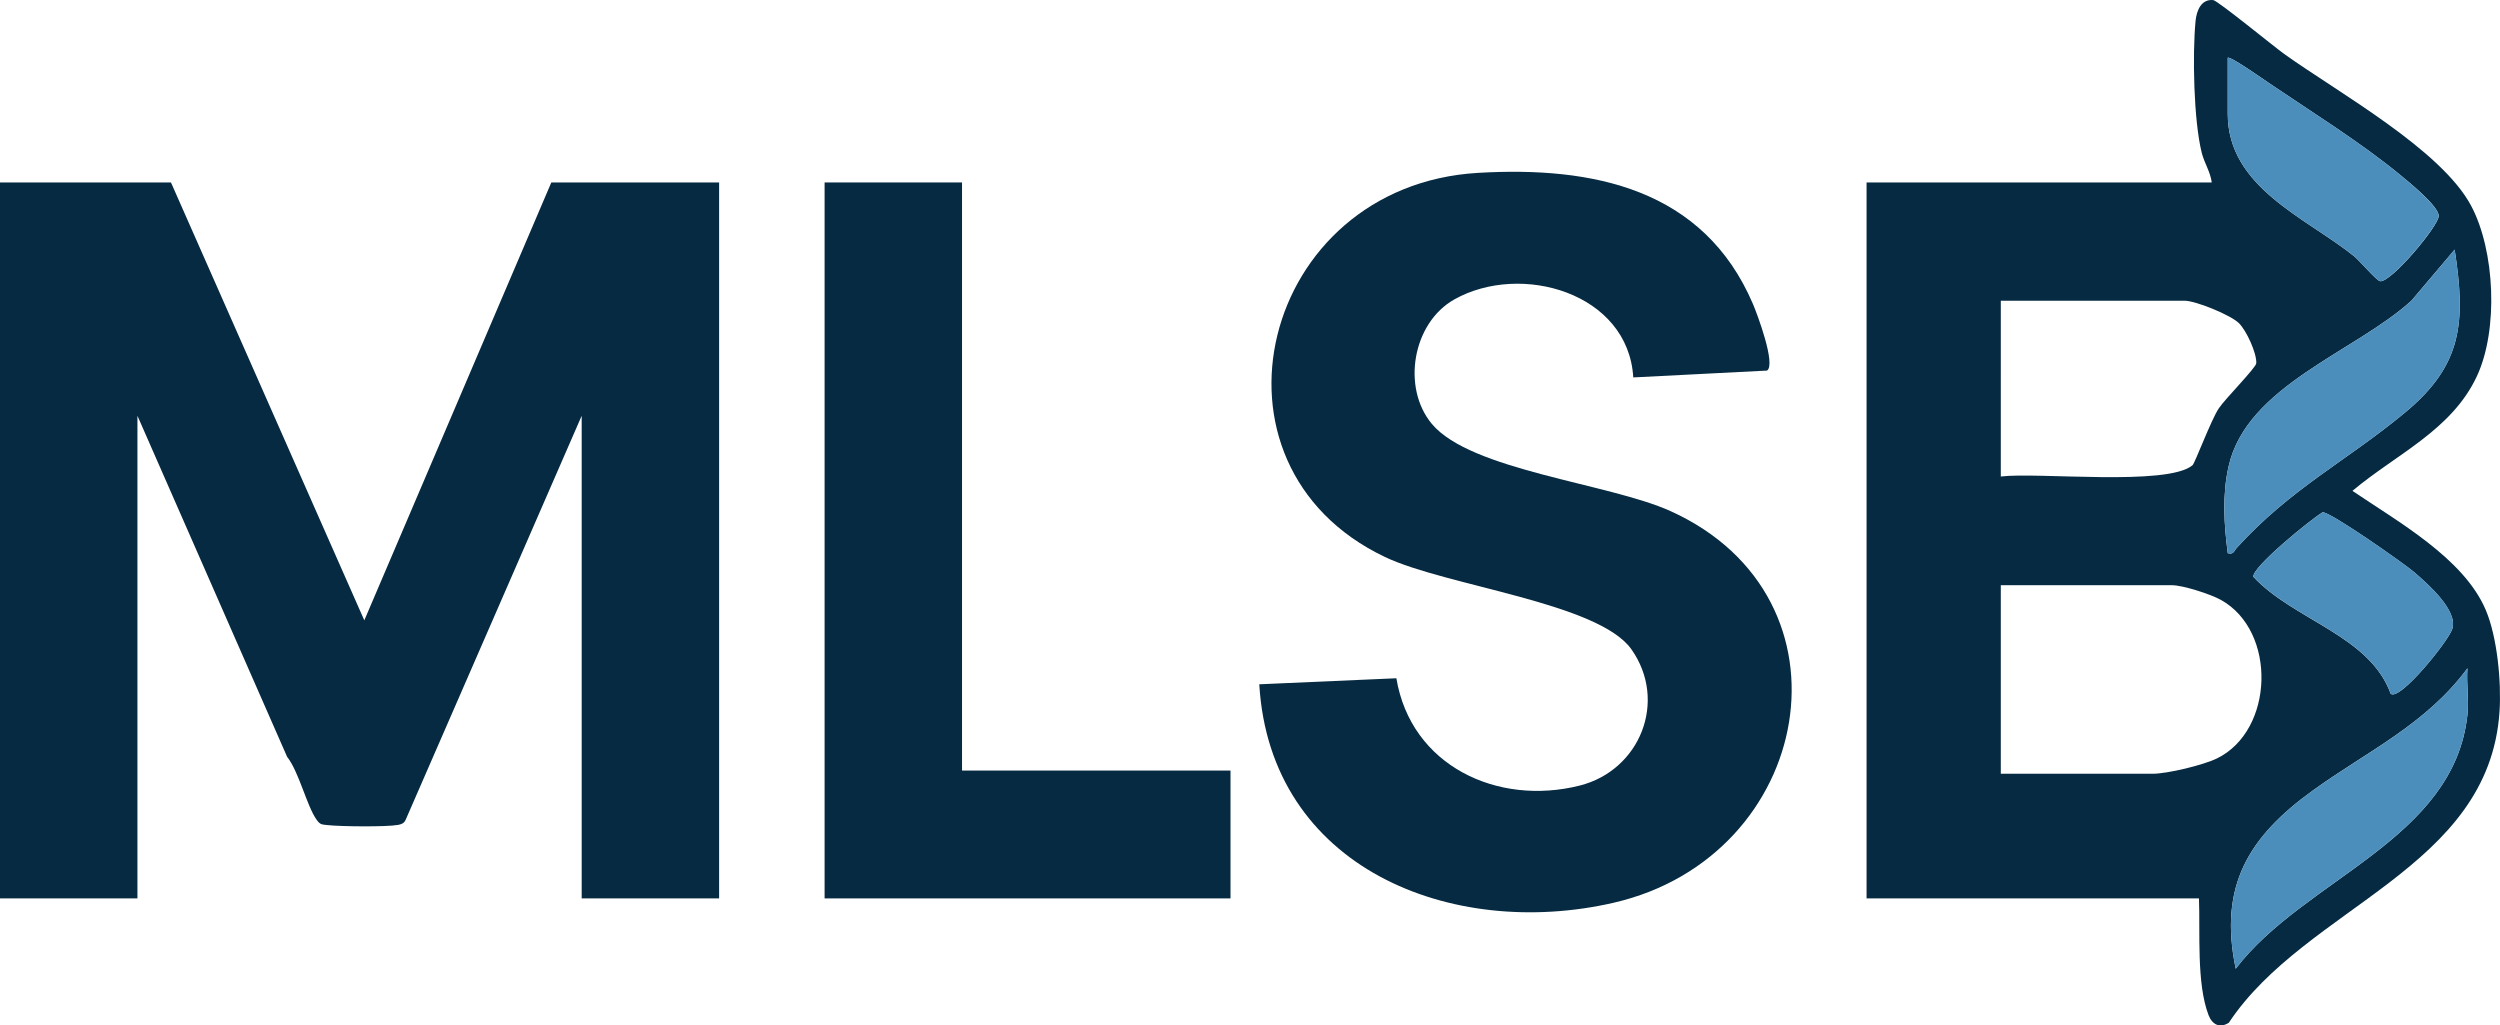
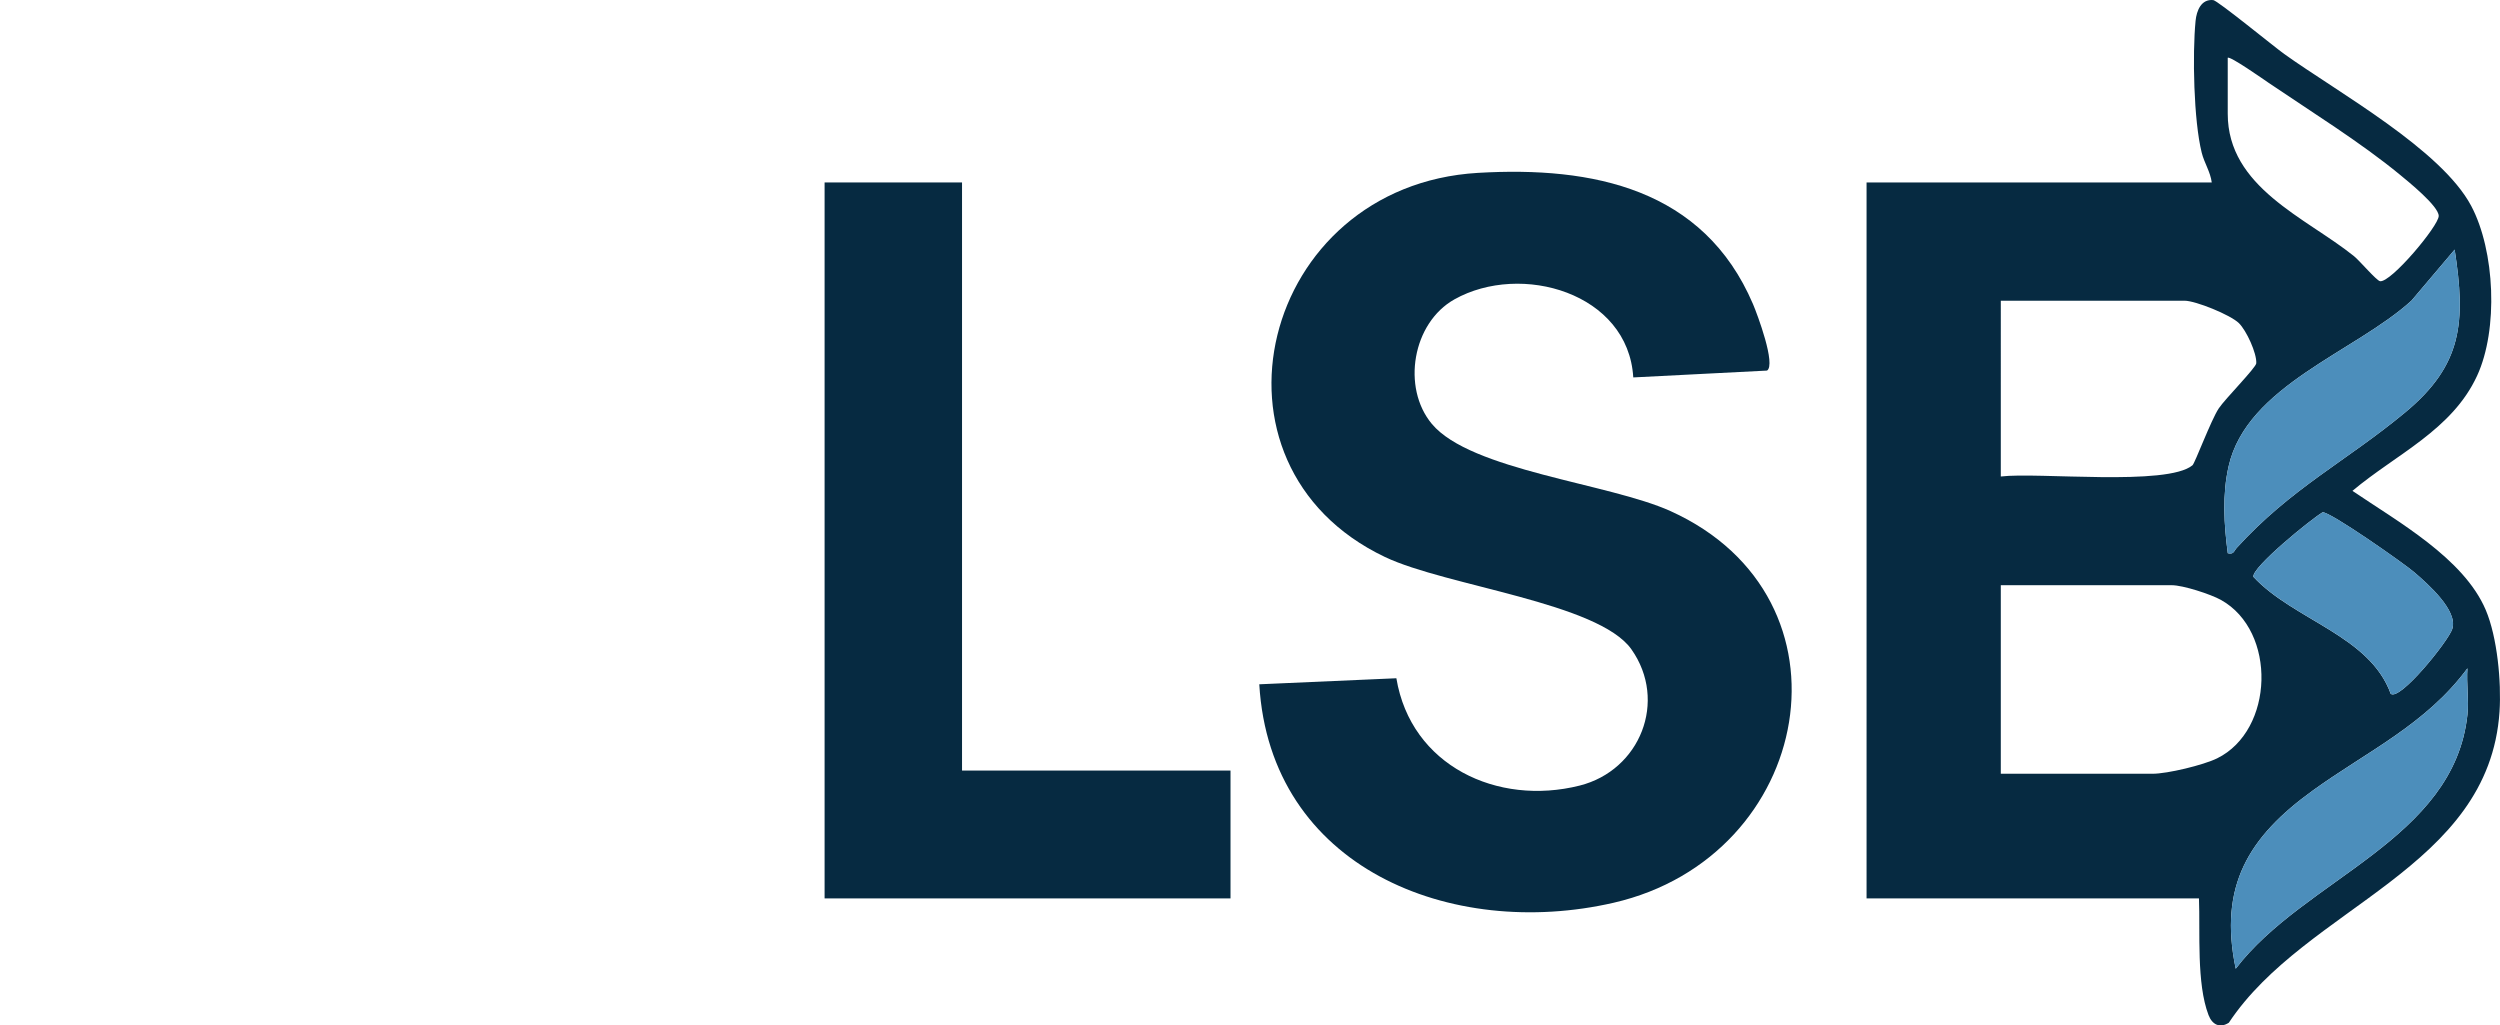
<svg xmlns="http://www.w3.org/2000/svg" xmlns:ns1="http://sodipodi.sourceforge.net/DTD/sodipodi-0.dtd" xmlns:ns2="http://www.inkscape.org/namespaces/inkscape" id="Layer_1" data-name="Layer 1" viewBox="0 0 782.174 320.828" version="1.1" ns1:docname="mlsb.svg" width="782.174" height="320.828" ns2:version="1.4 (86a8ad7, 2024-10-11)">
  <defs id="defs10" />
  <ns1:namedview id="namedview10" pagecolor="#ffffff" bordercolor="#000000" borderopacity="0.25" ns2:showpageshadow="2" ns2:pageopacity="0.0" ns2:pagecheckerboard="0" ns2:deskcolor="#d1d1d1" ns2:zoom="0.84082031" ns2:cx="398.42044" ns2:cy="182.55981" ns2:window-width="1920" ns2:window-height="1121" ns2:window-x="-9" ns2:window-y="-9" ns2:window-maximized="1" ns2:current-layer="Layer_1" />
-   <path d="M 53.49,57.084 113.98,194.084 172.49,57.084 h 52.5 V 281.084 h -43 v -151 l -55.08,126.42 c -0.5,1.1 -1.3,1.38 -2.41,1.59 -3.63,0.66 -18.07,0.51 -22.06,0.05 -1.74,-0.2 -2.24,-0.08 -3.36,-1.64 -3.12,-4.35 -5.47,-14.89 -9.26,-19.74 L 43,130.084 v 151 H 0 V 57.084 h 53.5 z" style="fill:#062a41" id="path2" />
  <path d="m 687.99,281.084 h -104 V 57.084 h 108 c -0.42,-3.32 -2.35,-6.11 -3.15,-9.35 -2.5,-10.09 -2.93,-30.71 -1.91,-41.22 0.31,-3.14 1.73,-6.85 5.51,-6.49 1.39,0.13 18.98,14.54 22.23,16.87 16.89,12.08 49.1,29.86 58.49,47.51 7.45,14.02 8.55,38.67 1.84,53.18 -7.85,16.99 -25.35,24.51 -38.99,35.99 14.05,9.56 34.82,21.04 41.71,37.27 3.61,8.5 4.92,22.56 4.31,31.77 -3.28,49.36 -60.48,60.91 -84.69,97.36 -2.78,1.79 -5.19,0.66 -6.36,-2.4 -3.79,-9.91 -2.58,-25.93 -2.99,-36.5 z m 9,-263 v 17.5 c 0,23.08 24.46,32.48 39.47,44.53 1.75,1.4 7.06,7.67 8.17,7.86 3.37,0.58 18.38,-17.33 18.37,-20.41 -0.01,-3.08 -9.51,-10.73 -12.11,-12.88 -12.21,-10.07 -27.91,-19.82 -41.18,-28.82 -1.41,-0.96 -12.11,-8.48 -12.72,-7.78 z M 697,173.084 c 1.93,0.47 1.92,-0.71 2.81,-1.68 16.99,-18.67 34.15,-27.01 52.66,-42.34 18.03,-14.93 19,-28.33 15.52,-50.97 l -13.52,15.97 C 736.86,110.114 703,120.624 697.27,145.864 c -2.03,8.95 -1.46,18.18 -0.27,27.22 z m -71.01,-24 c 11.58,-1.42 52.06,3.1 59.98,-3.52 0.75,-0.63 5.79,-14.15 8.21,-17.79 1.94,-2.93 11.66,-12.74 11.74,-14.12 0.18,-3.14 -3.07,-10.24 -5.44,-12.56 -2.65,-2.59 -13.56,-7.01 -16.99,-7.01 h -57.5 z m 122.01,68 c 2.96,2.22 18.03,-16.54 19.24,-20.29 1.86,-5.73 -7.55,-14 -11.79,-17.67 -3.15,-2.73 -26.63,-19.2 -28.79,-18.83 -3.6,2.13 -22.24,17.27 -21.64,20.19 12.69,13.59 36.41,18.36 42.97,36.61 z m -122.01,25 h 47.5 c 4.62,0 15.86,-2.7 20.18,-4.82 17.84,-8.77 18.73,-39.8 1.21,-49.56 -3.25,-1.81 -11.91,-4.61 -15.39,-4.61 h -53.5 v 59 z m 146,-18.5 c 0.49,-4.59 -0.35,-9.83 0,-14.5 -12.89,17.51 -31.42,26.01 -48.31,38.19 -20.14,14.51 -29.61,29.92 -24.19,55.81 21.44,-28.15 68.33,-40.24 72.5,-79.5 z" style="fill:#062a41" id="path3" />
  <path d="m 552.84,115.944 -41.84,2.14 C 509.43,91.614 475.87,81.994 455.06,93.654 441.91,101.014 438.51,121.254 447.97,132.614 c 12.16,14.6 55.49,18.6 74.7,27.3 60.02,27.18 44.75,108.13 -17.82,122.53 -50.81,11.69 -107.48,-10.92 -110.86,-68.35 l 42.89,-1.89 c 4.56,27.4 31.64,40.04 57.31,33.59 18.96,-4.76 27.64,-26.46 16.23,-42.64 -10.32,-14.63 -57.95,-19.77 -77.11,-28.89 -60.57,-28.84 -38.89,-116.18 29.1,-120.18 35.96,-2.11 70.59,4.92 86.04,41.04 1.37,3.2 7.28,19.05 4.38,20.83 z" style="fill:#062a41" id="path4" />
  <polygon points="498,570 498,610 371,610 371,386 414,386 414,570 " style="fill:#062a41" id="polygon4" transform="translate(-113.01,-328.916)" />
  <path d="m 697,173.084 c -1.19,-9.04 -1.76,-18.26 0.27,-27.22 5.73,-25.25 39.59,-35.75 57.2,-51.8 l 13.52,-15.97 c 3.49,22.64 2.51,36.03 -15.52,50.97 -18.51,15.33 -35.66,23.67 -52.66,42.34 -0.88,0.97 -0.88,2.15 -2.81,1.68 z" style="fill:#4c8ebb" id="path7" />
  <path d="m 771.99,223.584 c -4.17,39.25 -51.06,51.34 -72.5,79.5 -5.42,-25.89 4.05,-41.3 24.19,-55.81 16.9,-12.17 35.43,-20.68 48.31,-38.19 -0.35,4.67 0.49,9.91 0,14.5 z" style="fill:#4c8ebb" id="path8" />
-   <path d="m 696.99,18.084 c 0.61,-0.7 11.31,6.82 12.72,7.78 13.27,8.99 28.97,18.75 41.18,28.82 2.61,2.15 12.11,9.93 12.11,12.88 0,2.95 -15,20.99 -18.37,20.41 -1.11,-0.19 -6.43,-6.46 -8.17,-7.86 -15.01,-12.05 -39.47,-21.45 -39.47,-44.53 z" style="fill:#4c8ebb" id="path9" />
  <path d="m 748,217.084 c -6.56,-18.24 -30.29,-23.02 -42.97,-36.61 -0.6,-2.92 18.04,-18.06 21.64,-20.19 2.16,-0.37 25.64,16.09 28.79,18.83 4.24,3.68 13.65,11.94 11.79,17.67 -1.22,3.75 -16.28,22.52 -19.24,20.29 z" style="fill:#4c8ebb" id="path10" />
</svg>